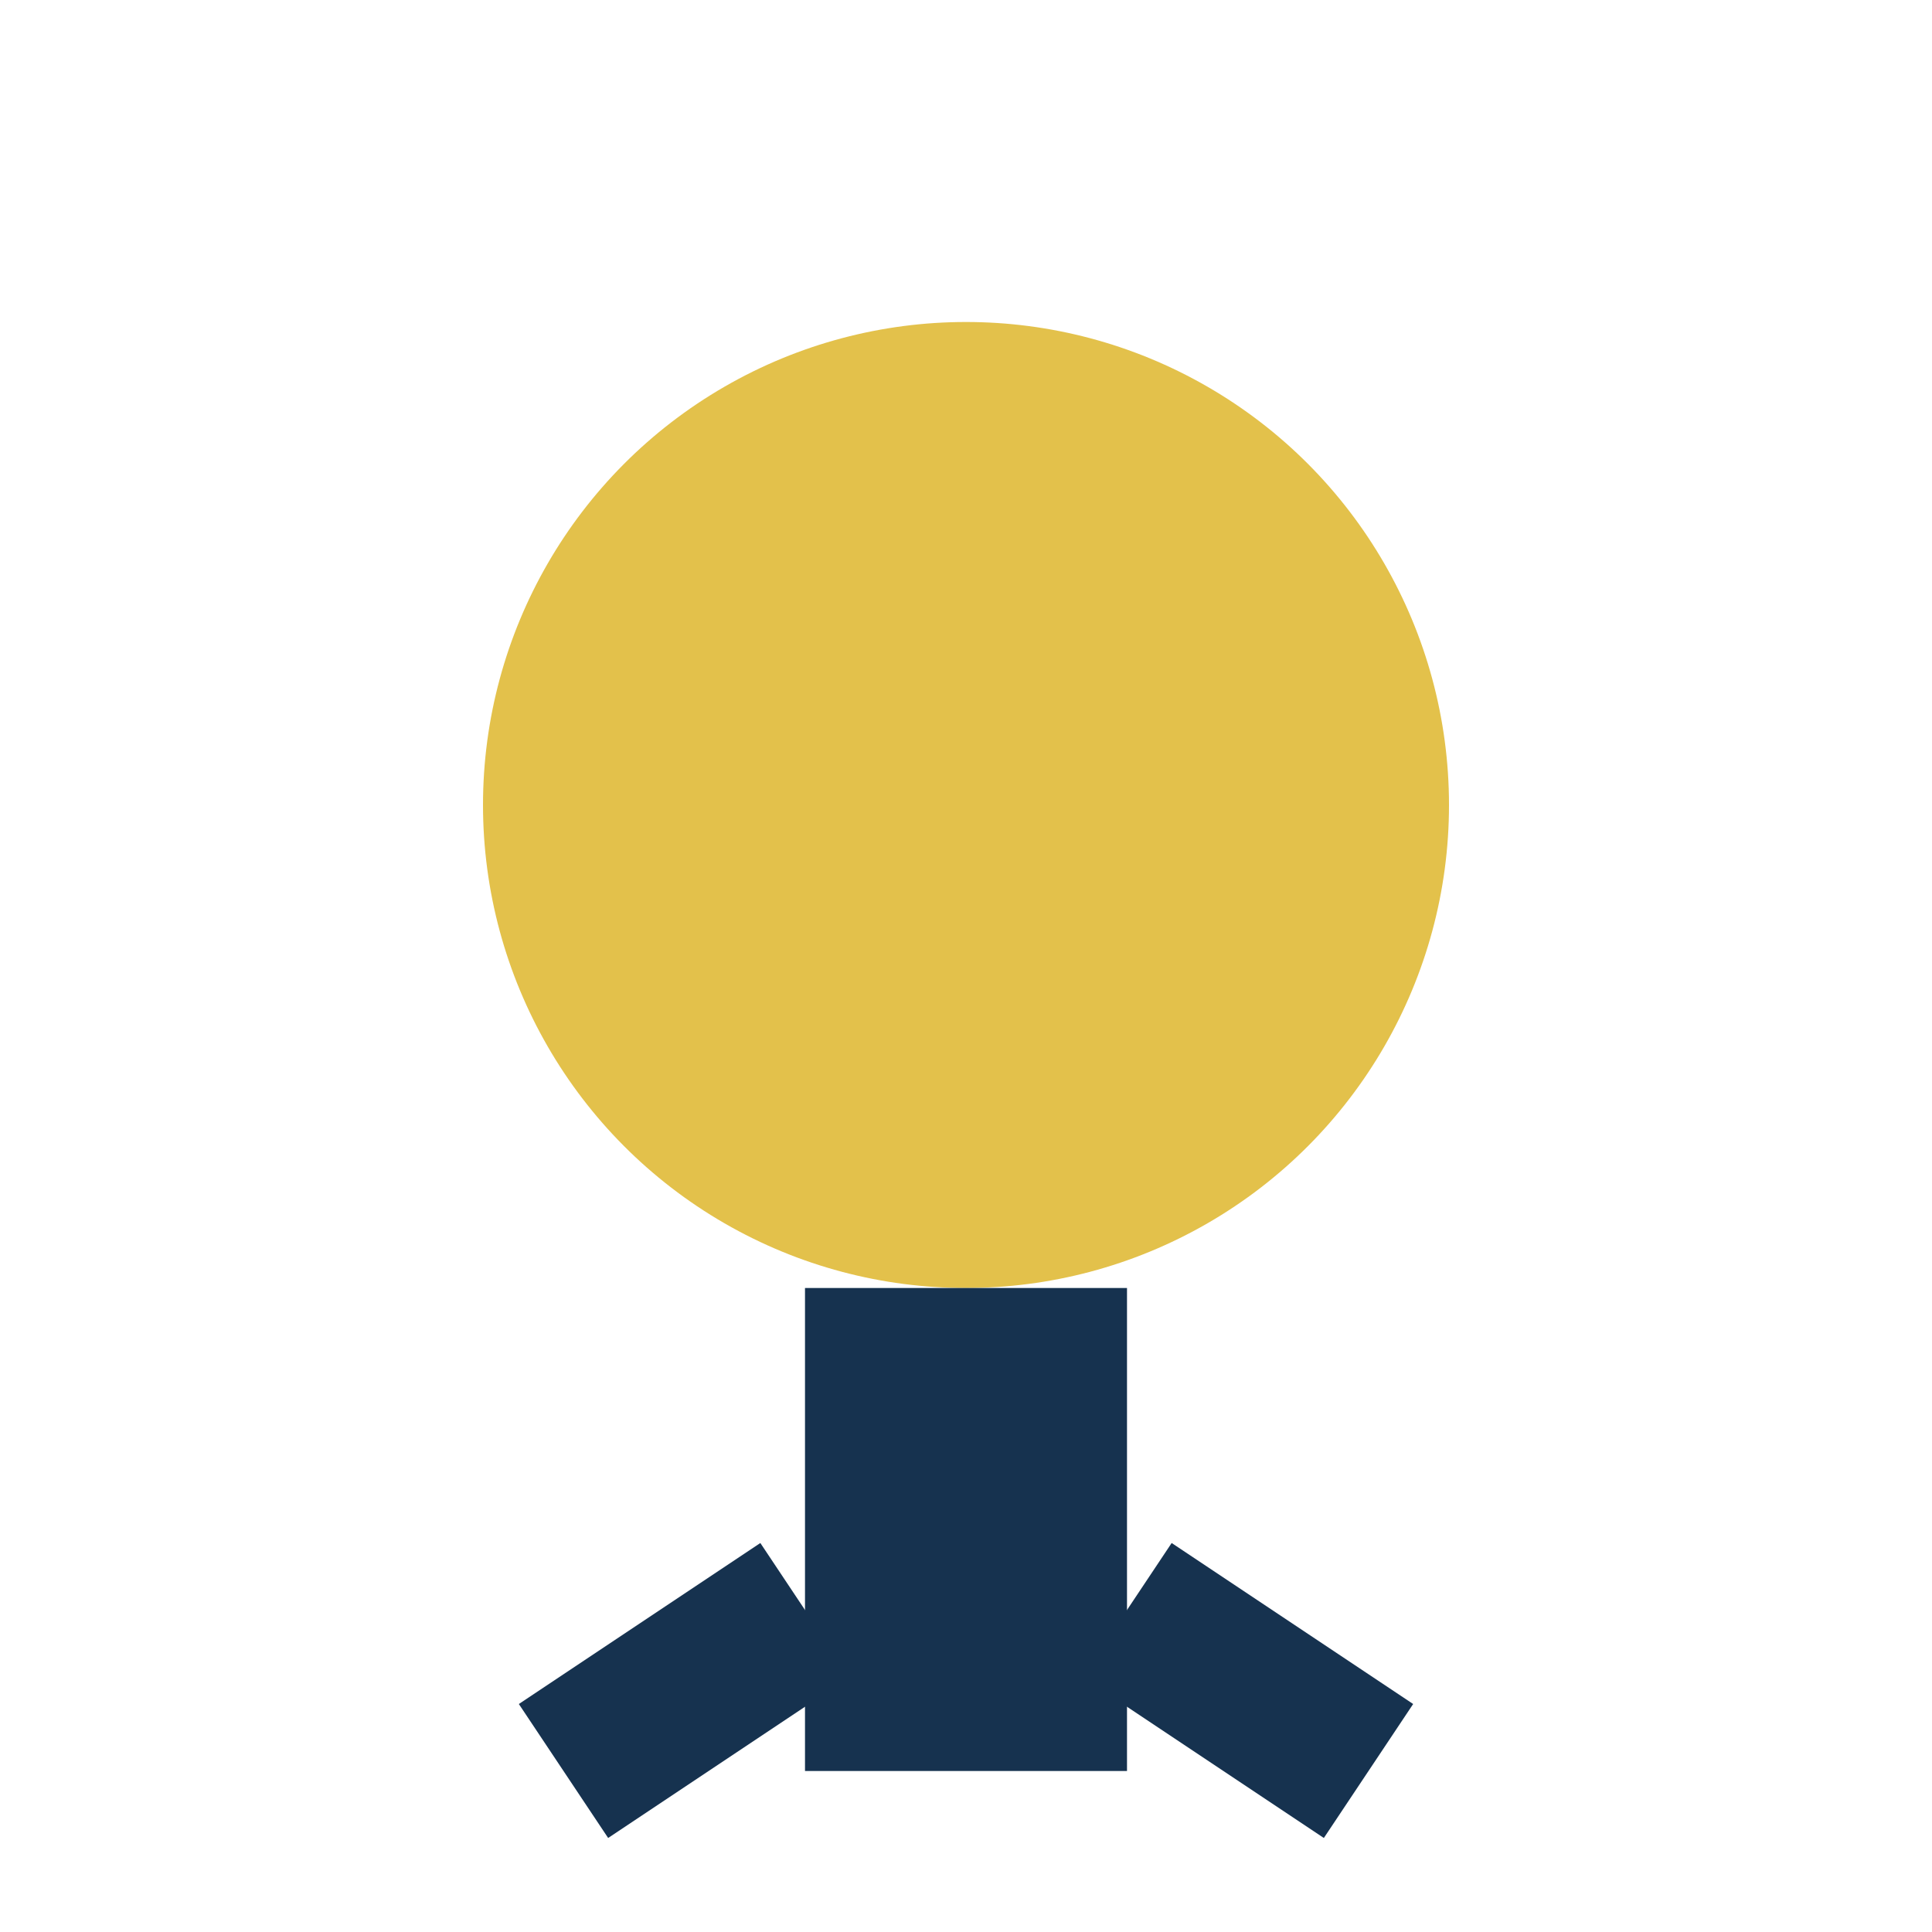
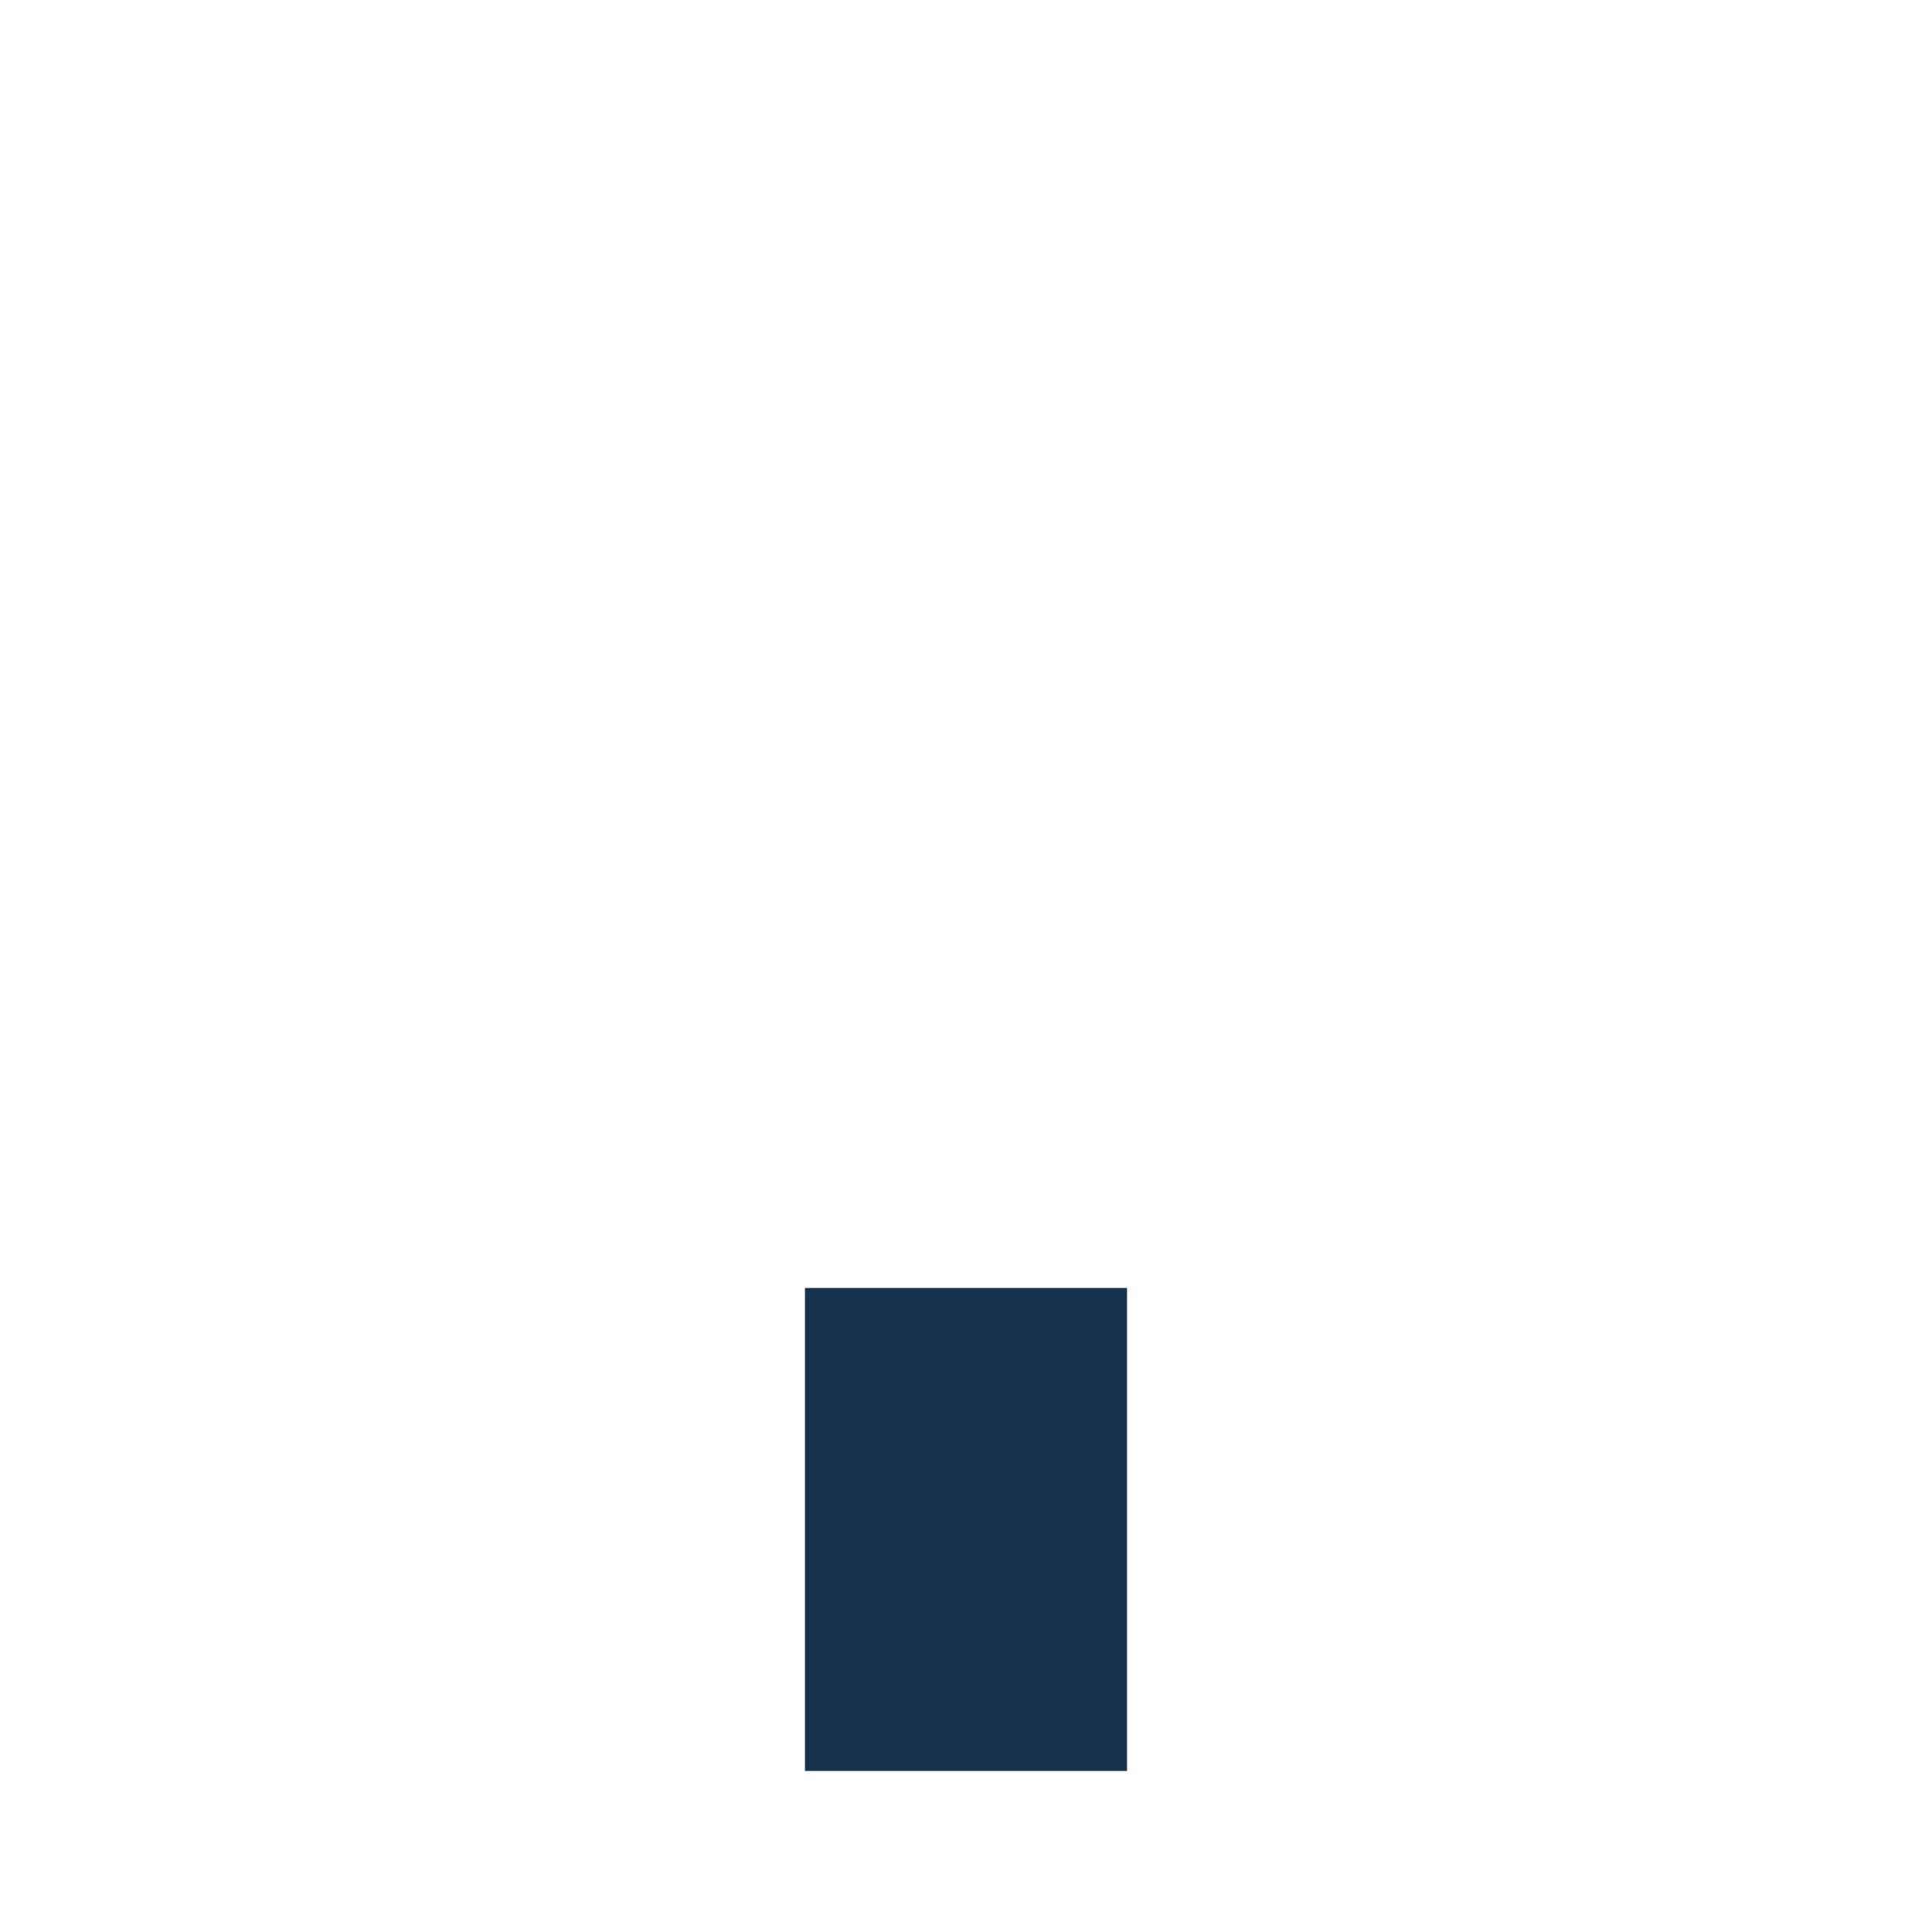
<svg xmlns="http://www.w3.org/2000/svg" width="24" height="24" viewBox="0 0 24 24">
-   <circle cx="12" cy="10" r="6" fill="#E3C14B" />
  <rect x="10" y="16" width="4" height="6" fill="#16324F" />
-   <path d="M10 20l-3 2m7-2l3 2" stroke="#16324F" stroke-width="2" fill="none" />
</svg>